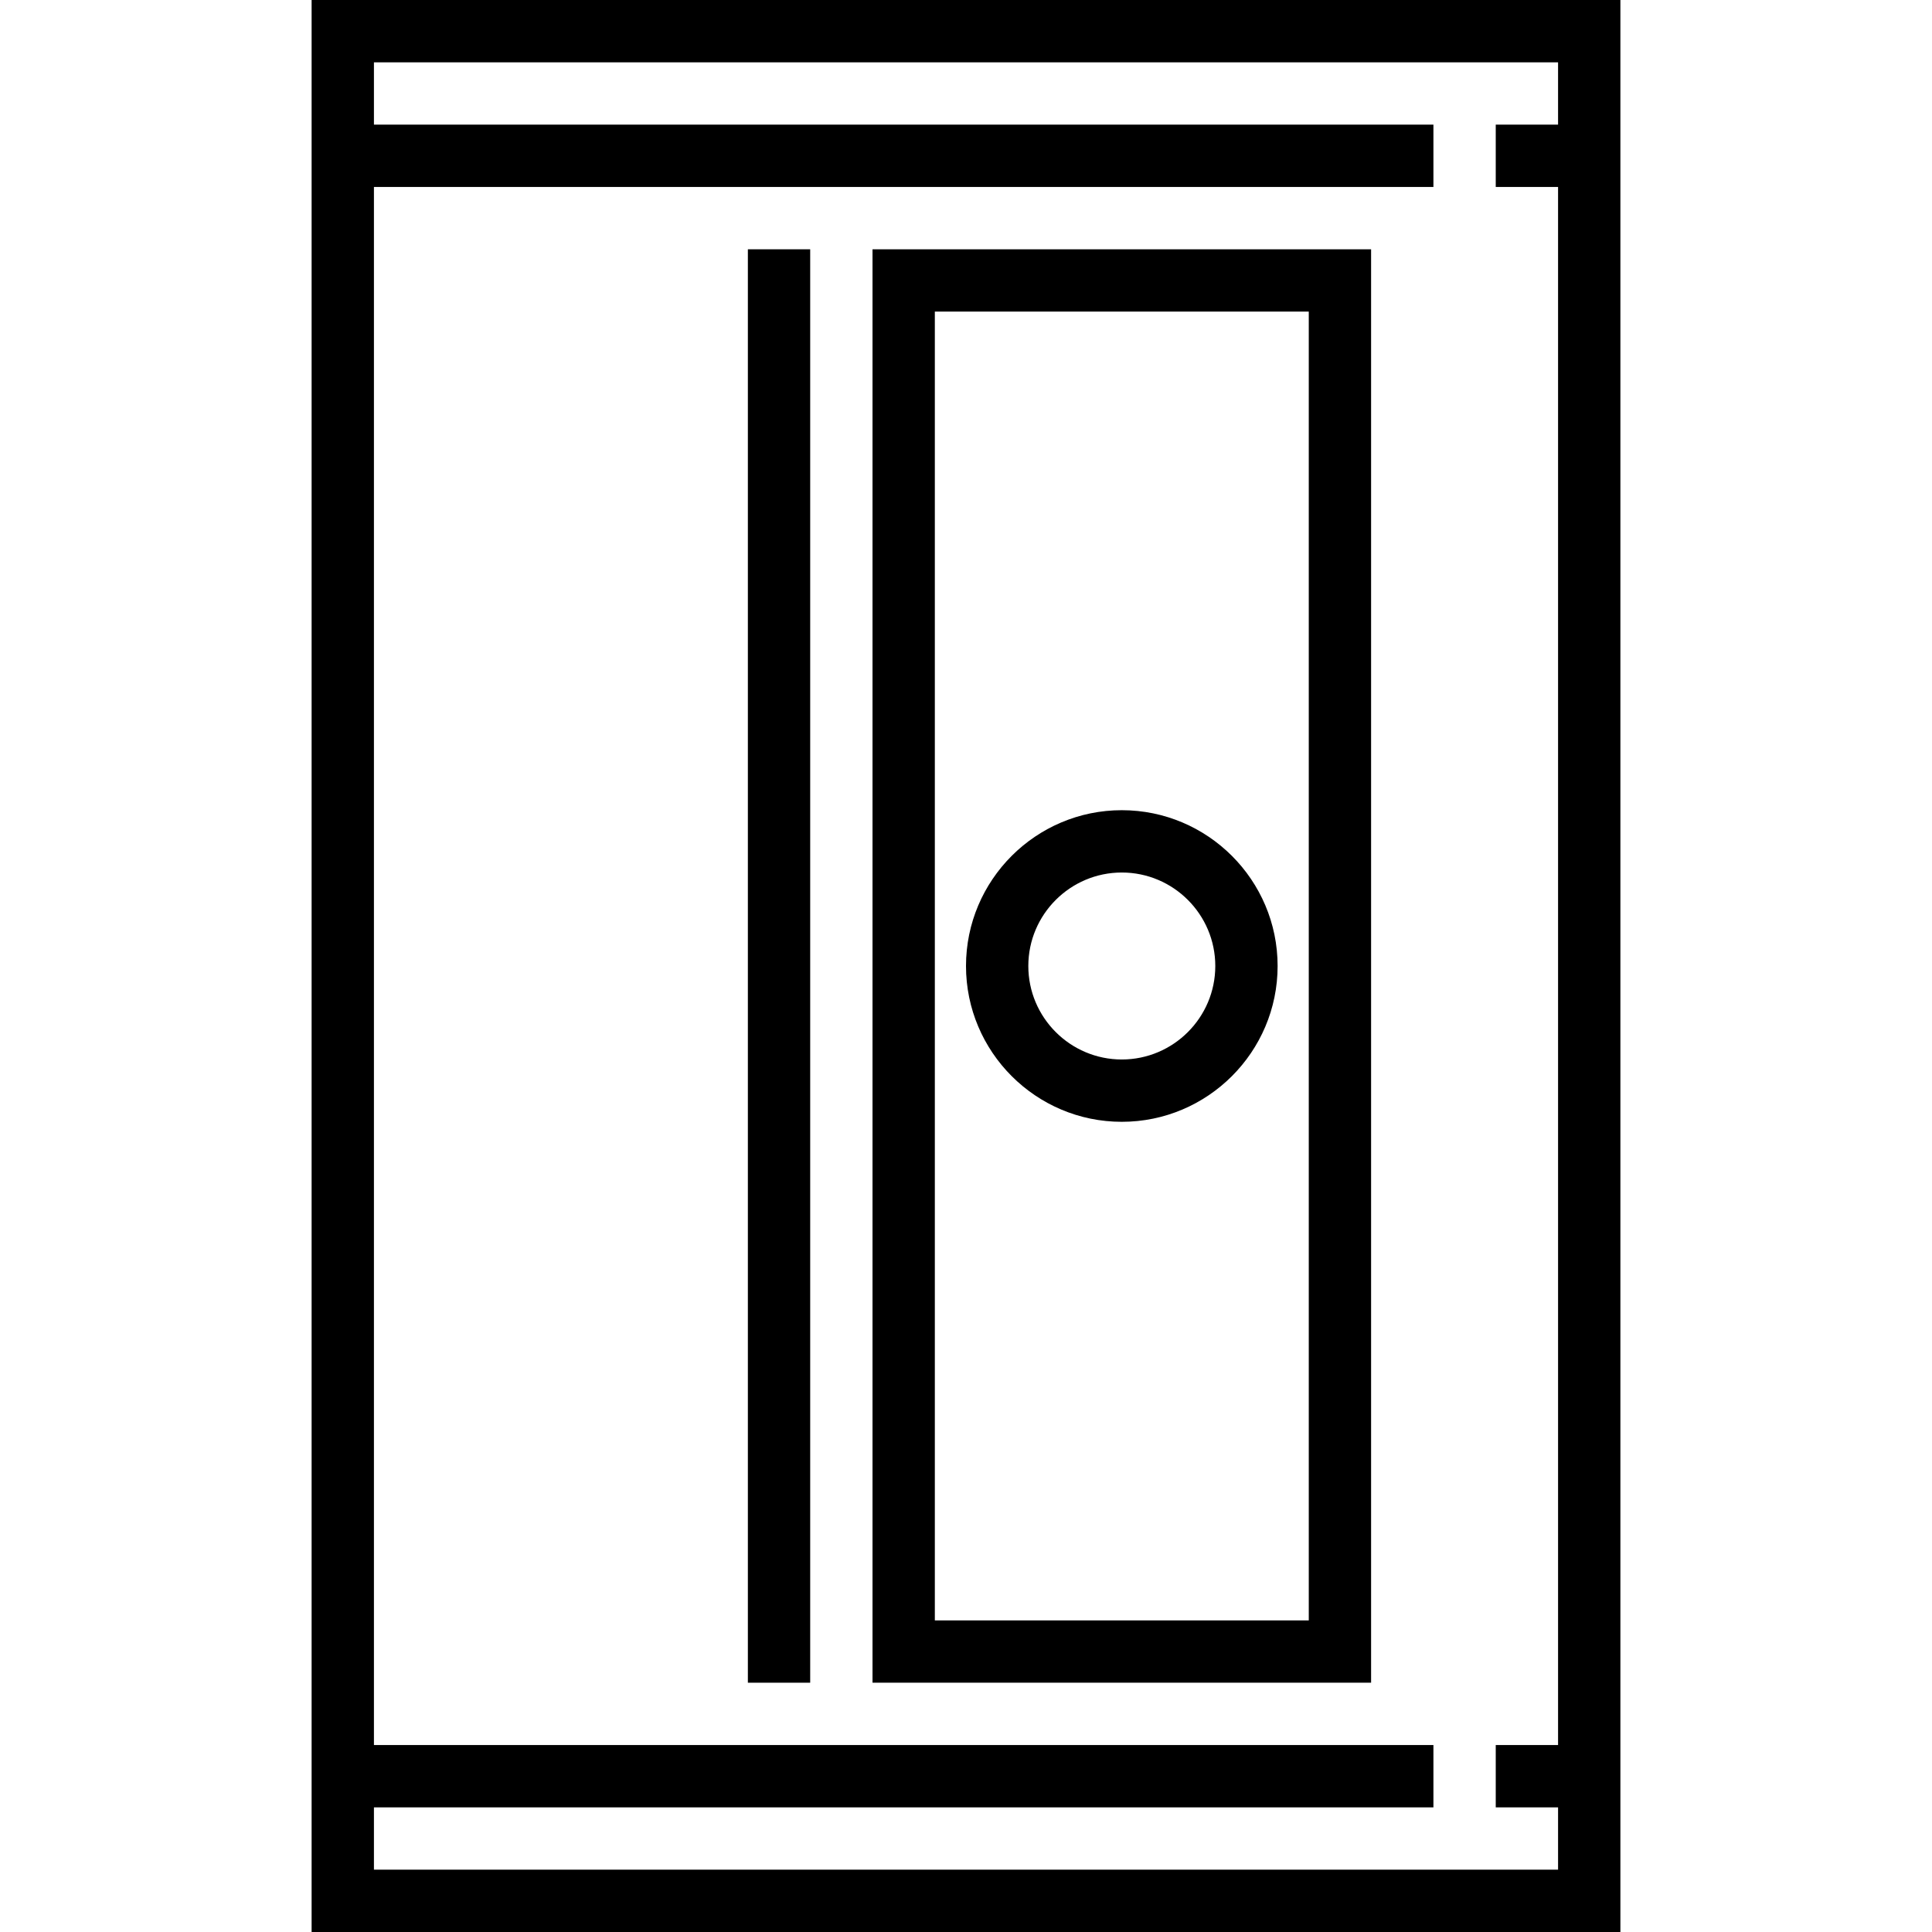
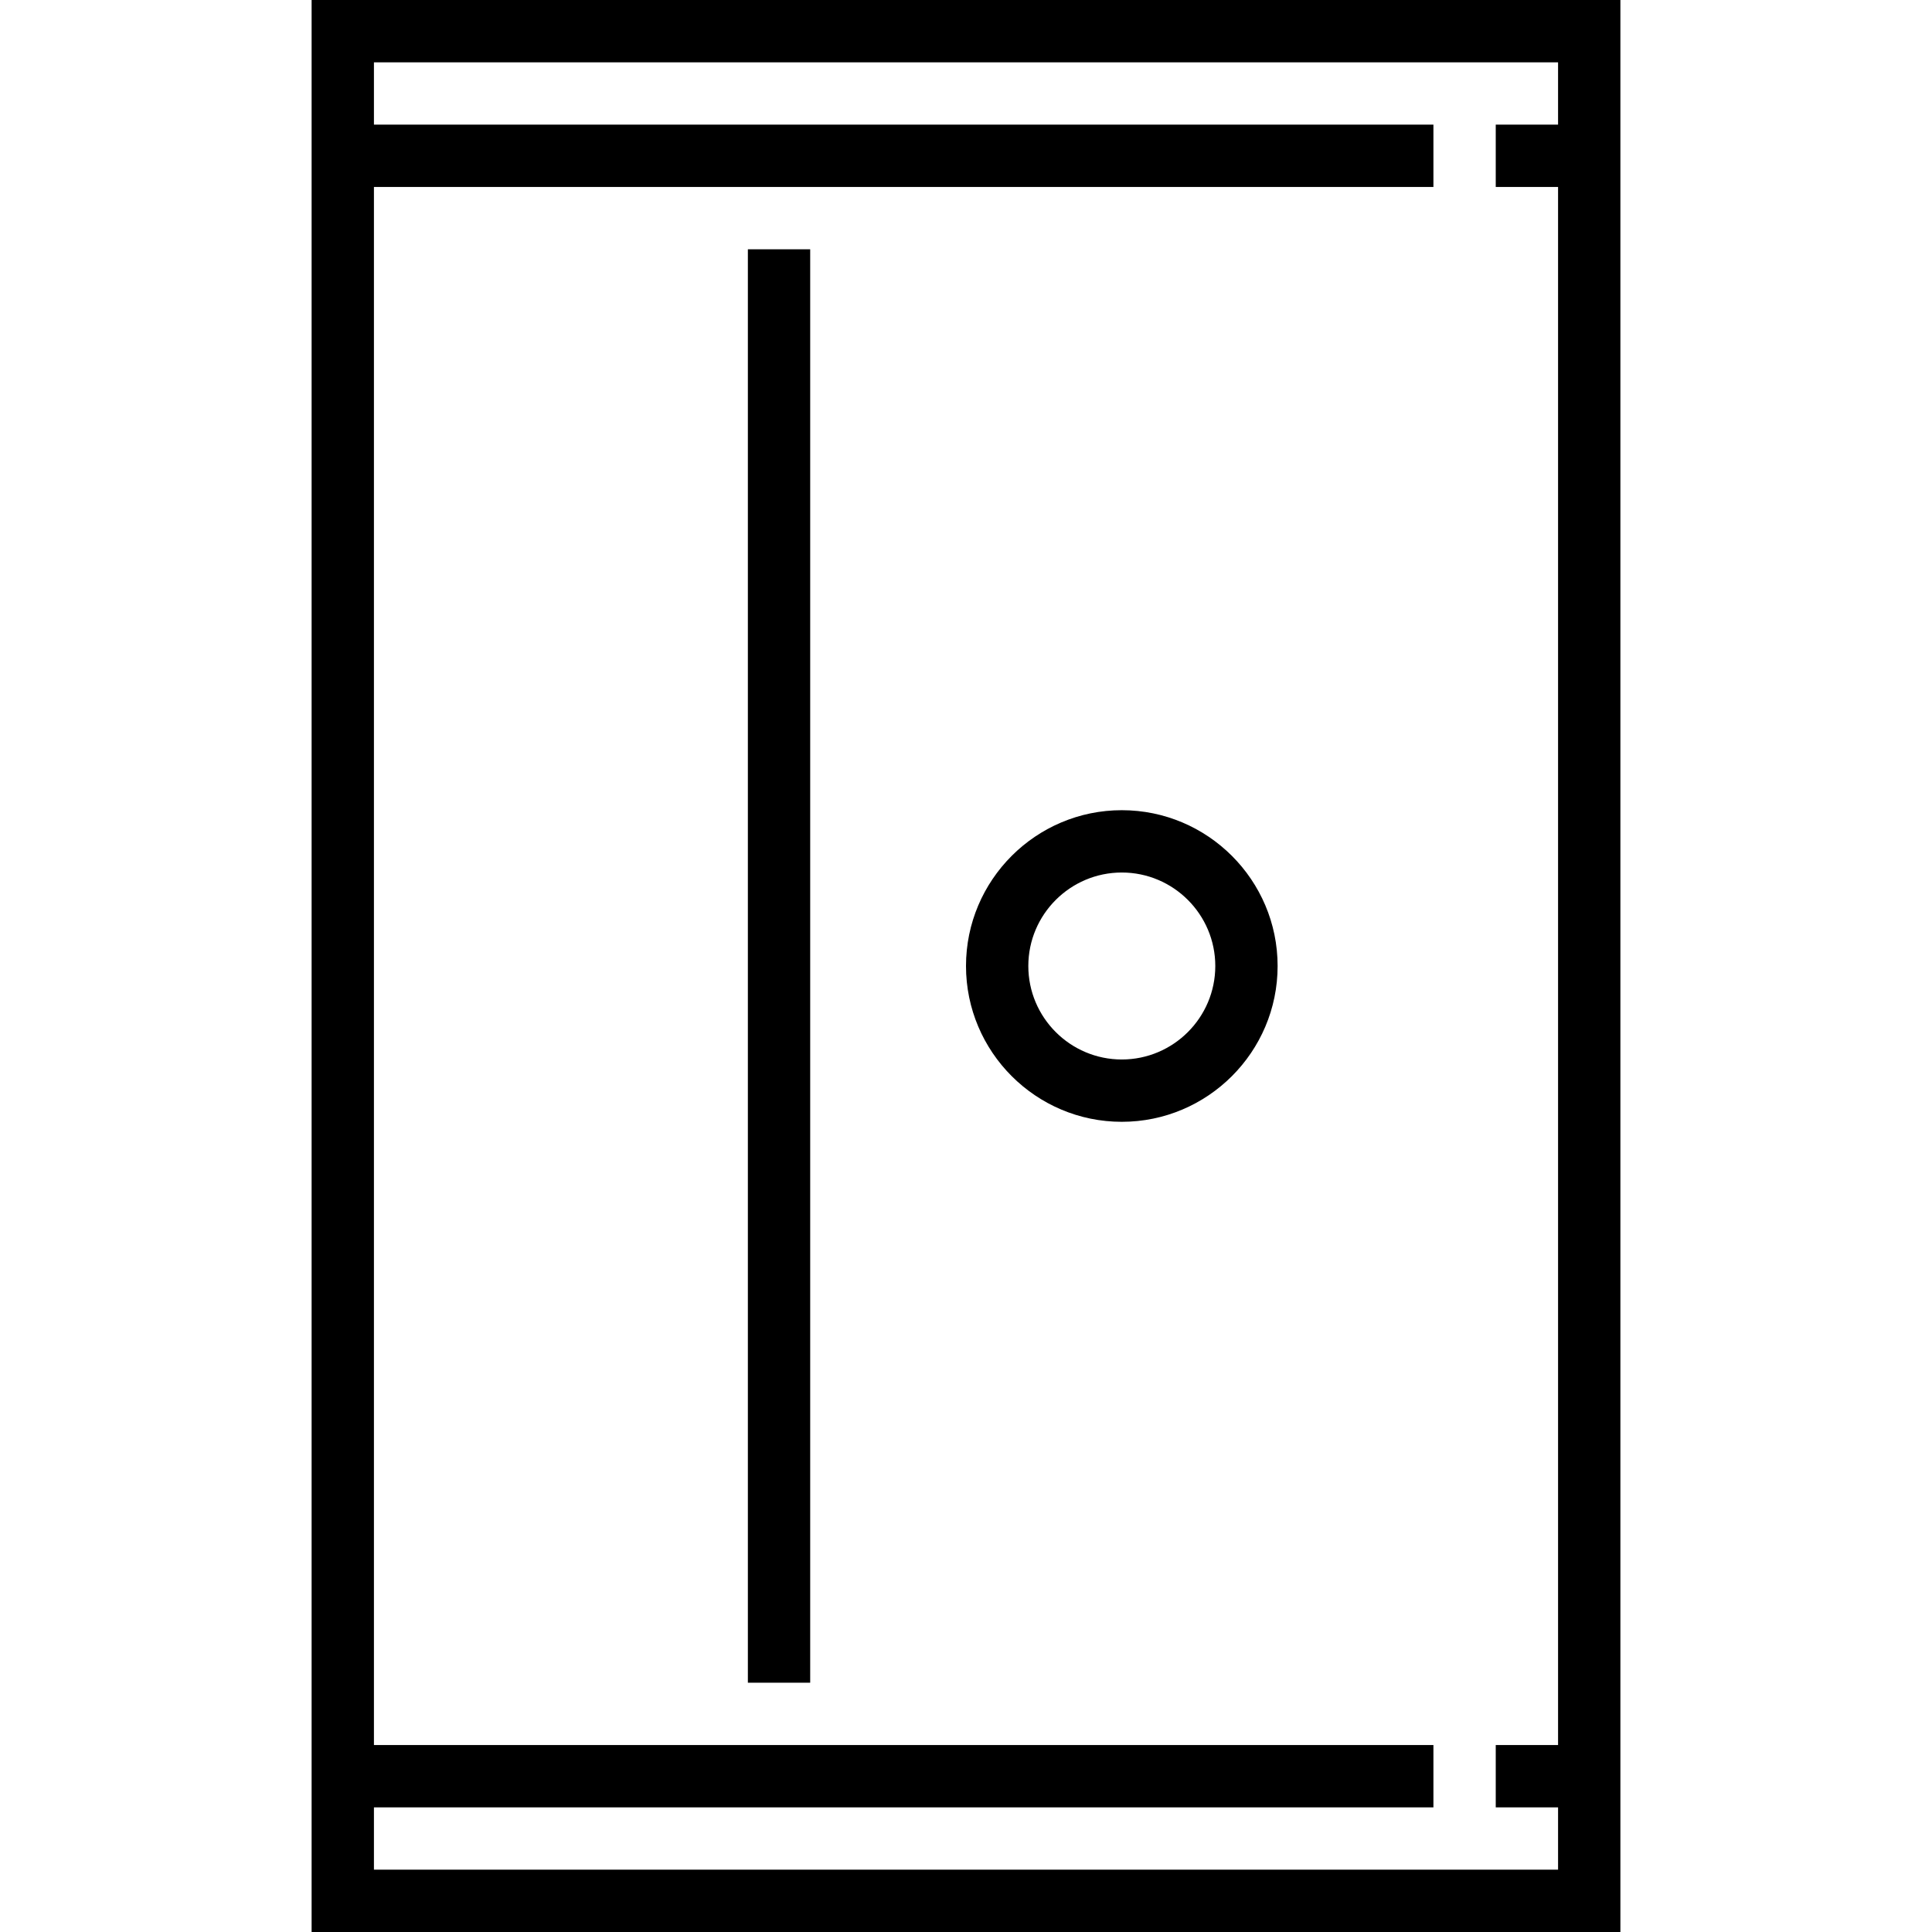
<svg xmlns="http://www.w3.org/2000/svg" version="1.1" id="Layer_1" x="0px" y="0px" viewBox="0 0 496 496" style="enable-background:new 0 0 496 496;" xml:space="preserve">
  <g>
    <g>
      <g>
        <path d="M80,0v496h336V0H80z M400,32h-16v16h16v400h-16v16h16v16H96v-16h272v-16H96V48h272V32H96V16h304V32z" />
-         <path d="M224,432h128V64H224V432z M240,80h96v336h-96V80z" />
-         <path d="M288,208c-22.056,0-40,17.944-40,40c0,22.056,17.944,40,40,40c22.056,0,40-17.944,40-40C328,225.944,310.056,208,288,208     z M288,272c-13.232,0-24-10.768-24-24s10.768-24,24-24s24,10.768,24,24S301.232,272,288,272z" />
+         <path d="M288,208c-22.056,0-40,17.944-40,40c0,22.056,17.944,40,40,40c22.056,0,40-17.944,40-40C328,225.944,310.056,208,288,208     z M288,272c-13.232,0-24-10.768-24-24s10.768-24,24-24s24,10.768,24,24S301.232,272,288,272" />
        <rect x="192" y="64" width="16" height="368" />
      </g>
    </g>
  </g>
  <g>
</g>
  <g>
</g>
  <g>
</g>
  <g>
</g>
  <g>
</g>
  <g>
</g>
  <g>
</g>
  <g>
</g>
  <g>
</g>
  <g>
</g>
  <g>
</g>
  <g>
</g>
  <g>
</g>
  <g>
</g>
  <g>
</g>
</svg>